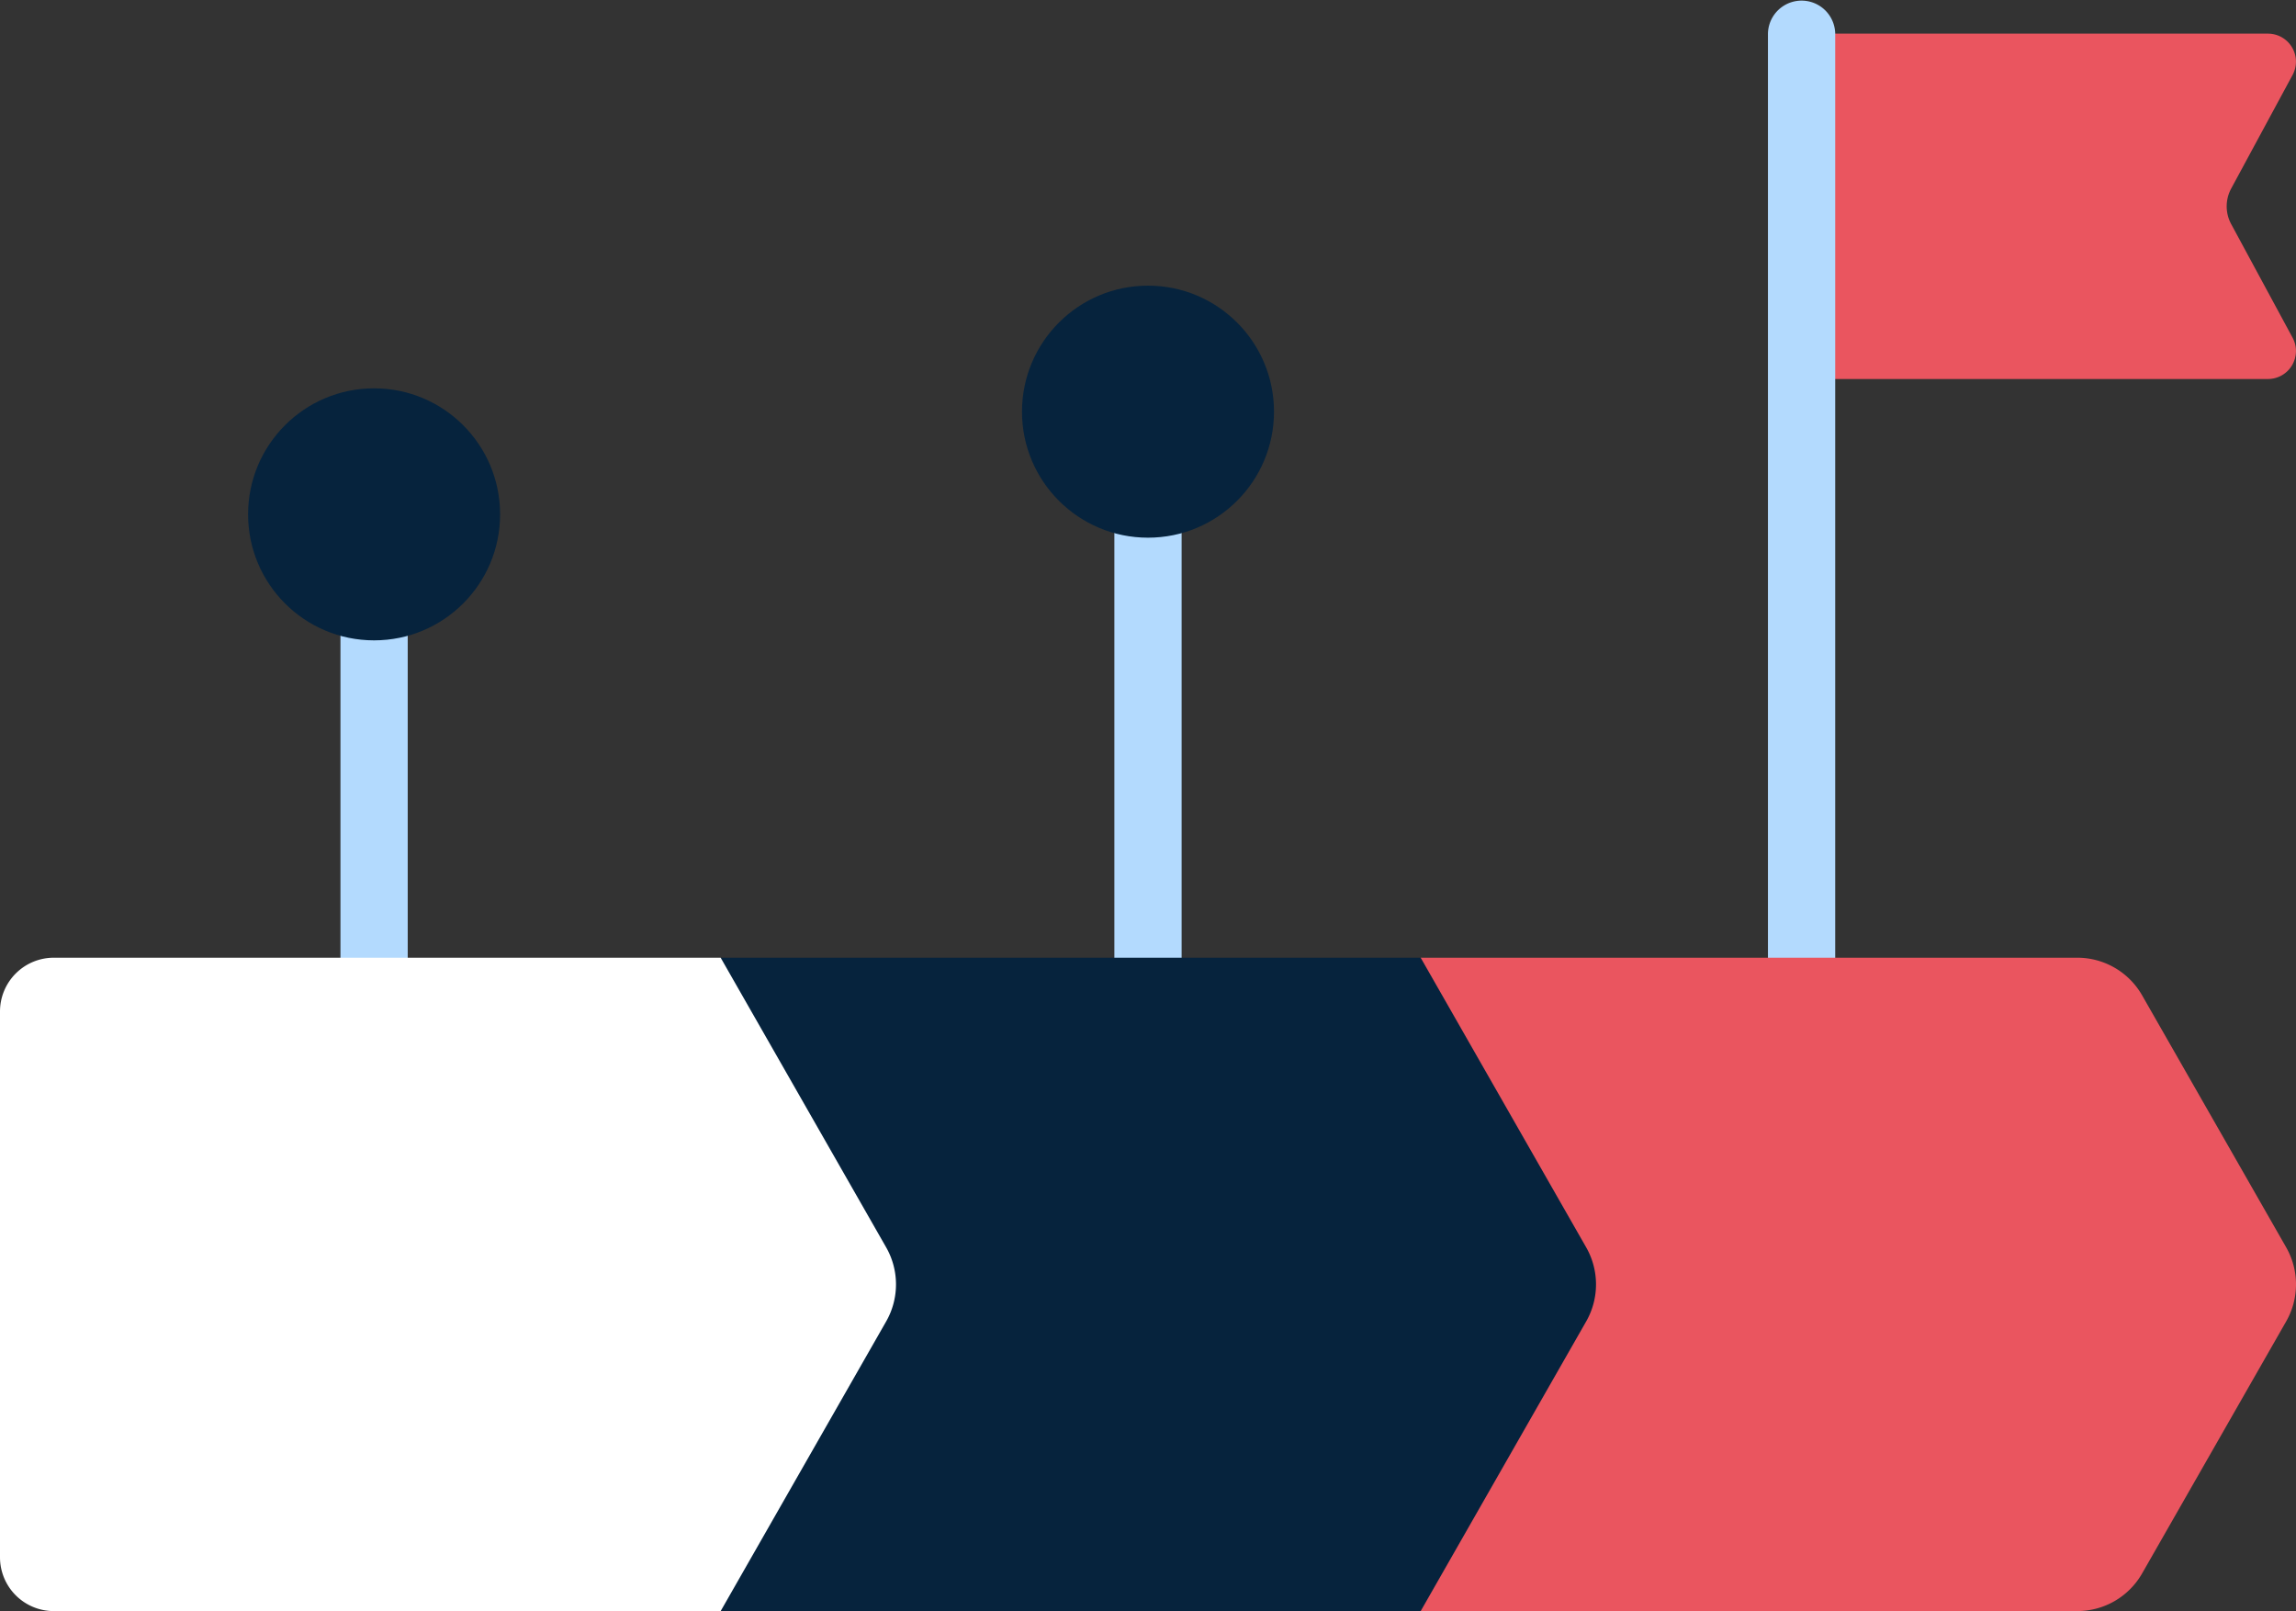
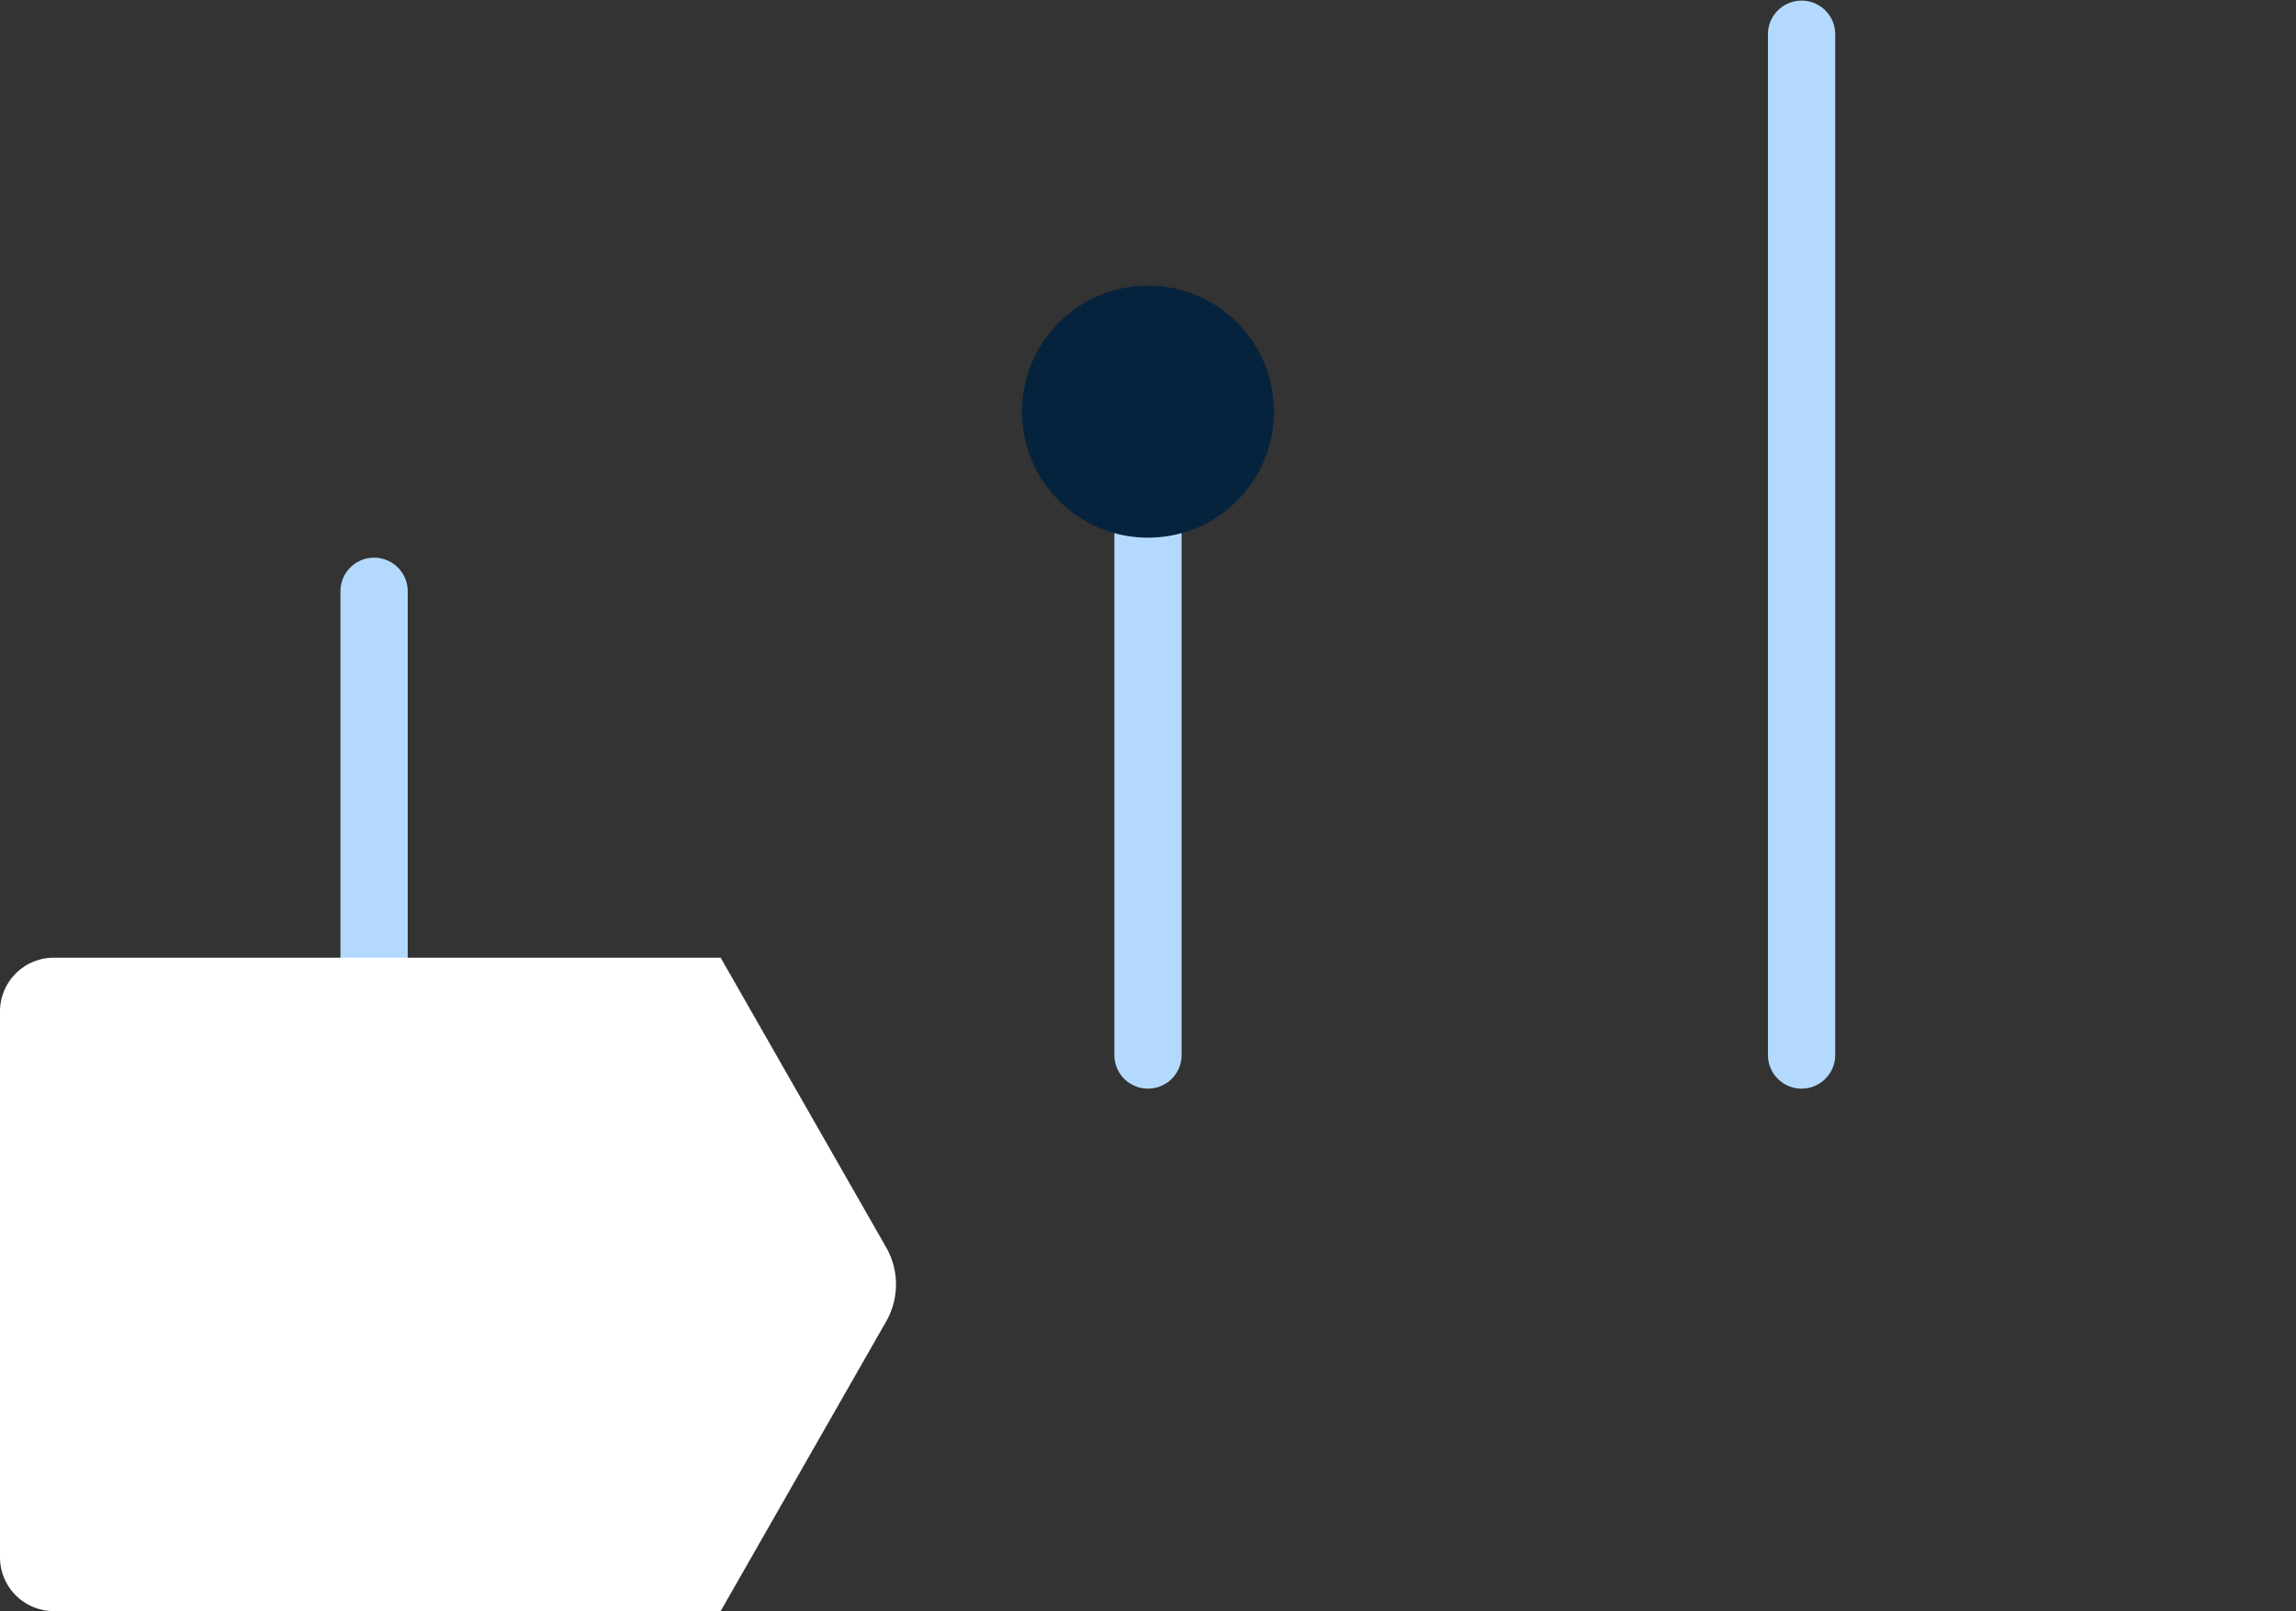
<svg xmlns="http://www.w3.org/2000/svg" width="159.384" height="111.83" viewBox="0 0 159.384 111.83">
  <rect x="0" y="0" width="159.384" height="111.83" fill="#333333" stroke="none" />
  <g id="roadmap" transform="translate(0 -76.38)">
    <g id="Group_28239" data-name="Group 28239" transform="translate(125.063 78.715)">
-       <path id="Path_65152" data-name="Path 65152" d="M434.123,107.852H401.749V83.88h32.374a1.944,1.944,0,0,1,1.71,2.868l-4.263,7.886a2.592,2.592,0,0,0,0,2.465l4.263,7.886a1.944,1.944,0,0,1-1.71,2.868Z" transform="translate(-401.749 -83.88)" fill="#ea555f" />
-     </g>
+       </g>
    <g id="Group_28241" data-name="Group 28241" transform="translate(122.728 76.38)">
      <path id="Path_65154" data-name="Path 65154" d="M396.584,151.945a2.334,2.334,0,0,1-2.335-2.335v-70.9a2.335,2.335,0,0,1,4.669,0v70.9A2.334,2.334,0,0,1,396.584,151.945Z" transform="translate(-394.249 -76.38)" fill="#b3dafe" />
    </g>
    <g id="Group_28242" data-name="Group 28242" transform="translate(77.357 104.612)">
      <path id="Path_65155" data-name="Path 65155" d="M250.835,214.406a2.334,2.334,0,0,1-2.335-2.335V169.408a2.335,2.335,0,0,1,4.669,0v42.664A2.334,2.334,0,0,1,250.835,214.406Z" transform="translate(-248.5 -167.073)" fill="#b3dafe" />
    </g>
    <g id="Group_28243" data-name="Group 28243" transform="translate(23.634 115.041)">
      <path id="Path_65156" data-name="Path 65156" d="M78.256,237.479a2.334,2.334,0,0,1-2.335-2.335V202.91a2.335,2.335,0,0,1,4.669,0v32.235A2.335,2.335,0,0,1,78.256,237.479Z" transform="translate(-75.921 -200.575)" fill="#b3dafe" />
    </g>
    <g id="Group_28244" data-name="Group 28244" transform="translate(98.619 142.857)">
-       <path id="Path_65157" data-name="Path 65157" d="M362.388,335.282H316.8V289.929h45.585a5.184,5.184,0,0,1,4.5,2.611l10,17.493a5.183,5.183,0,0,1,0,5.143l-10,17.493a5.184,5.184,0,0,1-4.5,2.612Z" transform="translate(-316.803 -289.929)" fill="#ea555f" />
-     </g>
+       </g>
    <g id="Group_28246" data-name="Group 28246" transform="translate(50.027 142.857)">
-       <path id="Path_65159" data-name="Path 65159" d="M209.3,335.282H160.706V289.929H209.3l11.488,20.105a5.183,5.183,0,0,1,0,5.143Z" transform="translate(-160.706 -289.929)" fill="#06233d" />
-     </g>
+       </g>
    <g id="Group_28248" data-name="Group 28248" transform="translate(0 142.857)">
      <path id="Path_65161" data-name="Path 65161" d="M50.027,335.282H3.736A3.736,3.736,0,0,1,0,331.546V293.665a3.736,3.736,0,0,1,3.736-3.736H50.027l11.488,20.105a5.183,5.183,0,0,1,0,5.143Z" transform="translate(0 -289.929)" fill="#fff" />
    </g>
    <g id="Group_28250" data-name="Group 28250" transform="translate(70.945 96.208)">
      <circle id="Ellipse_1070" data-name="Ellipse 1070" cx="8.747" cy="8.747" r="8.747" transform="translate(0 0)" fill="#06233d" />
    </g>
    <g id="Group_28252" data-name="Group 28252" transform="translate(17.222 103.335)">
-       <circle id="Ellipse_1071" data-name="Ellipse 1071" cx="8.747" cy="8.747" r="8.747" transform="translate(0 0)" fill="#06233d" />
-     </g>
+       </g>
  </g>
</svg>